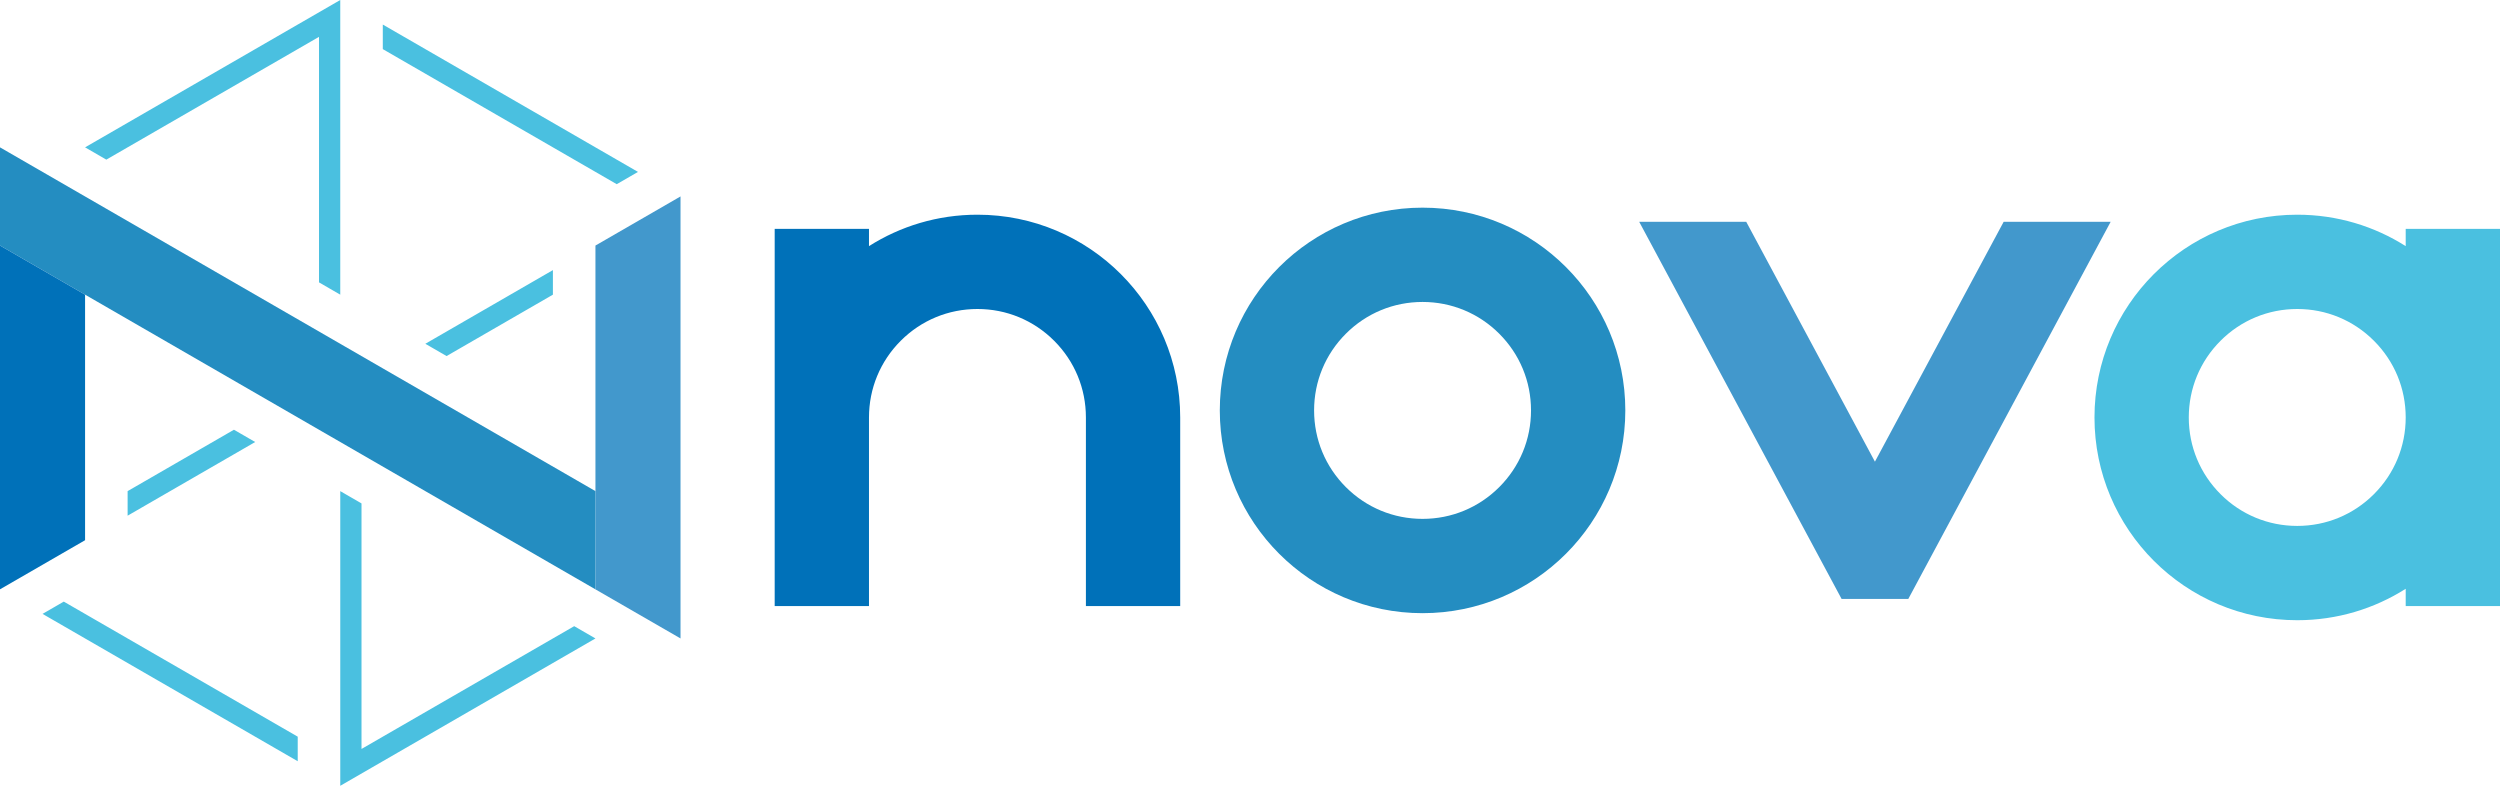
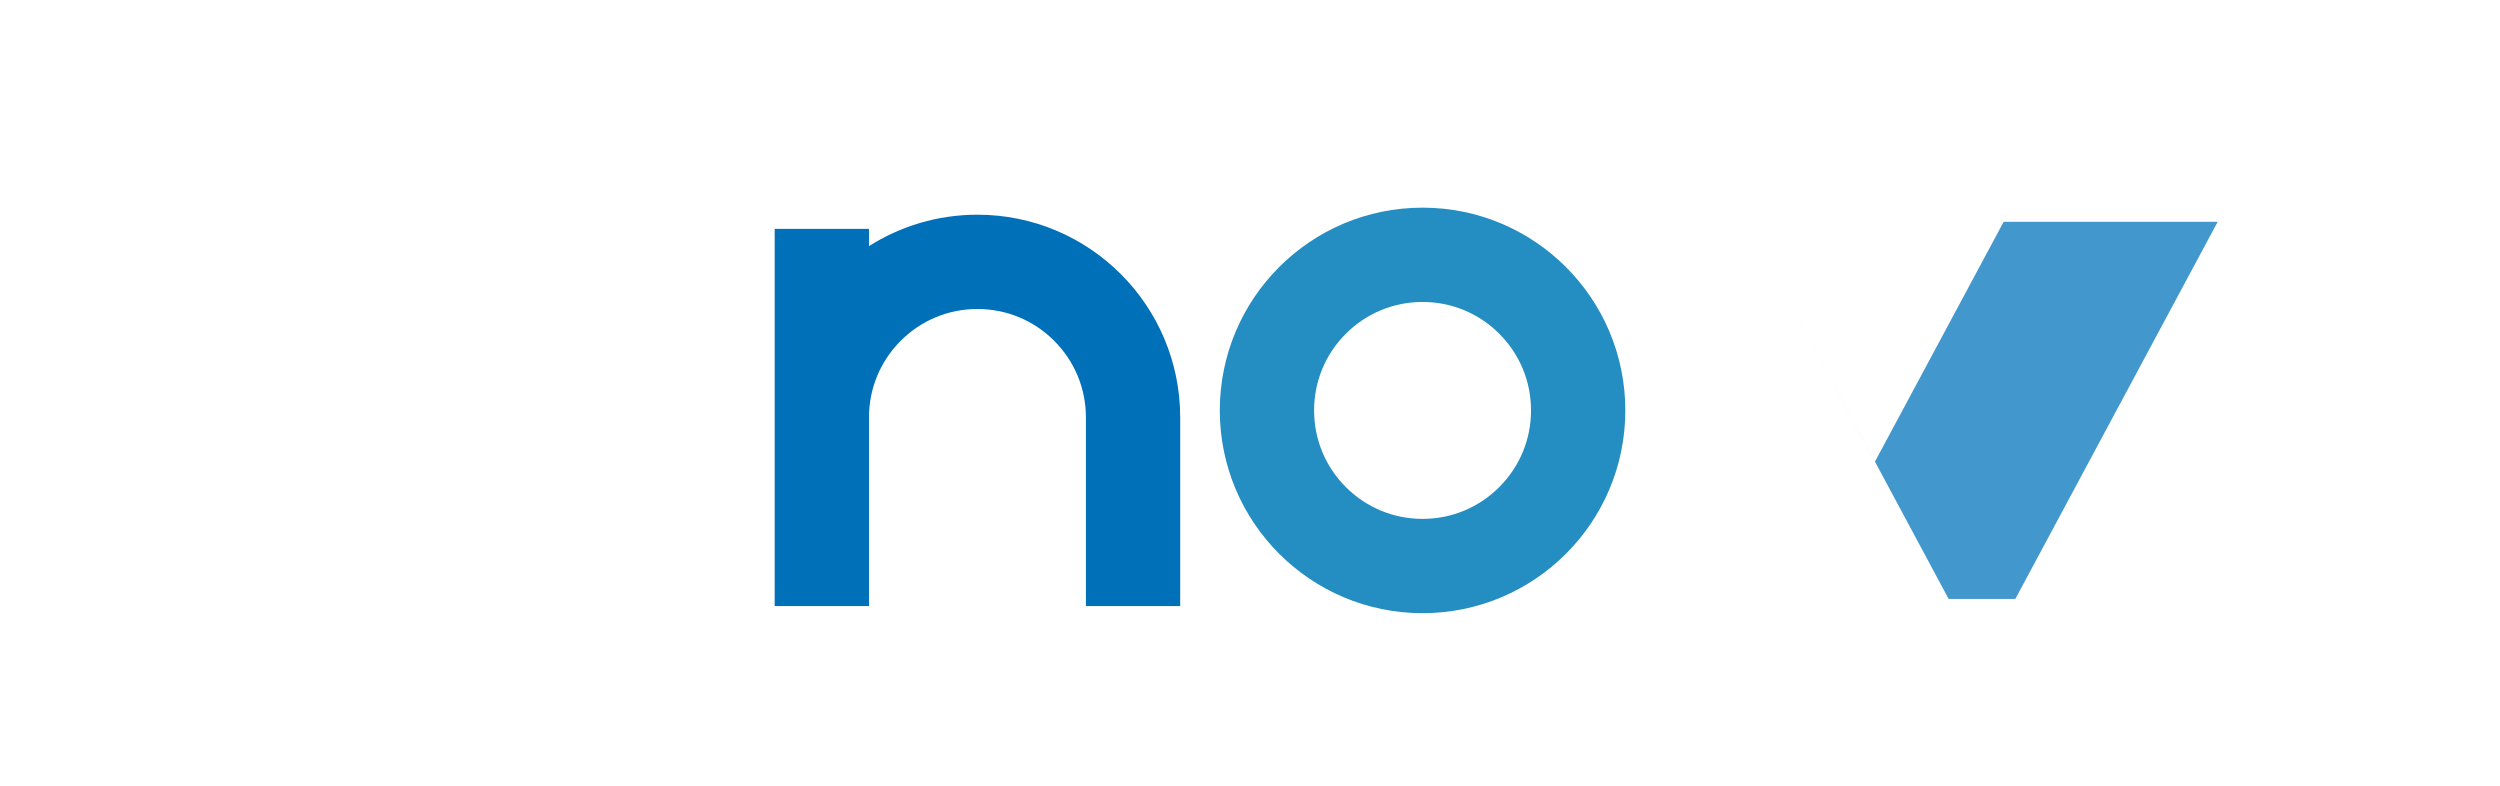
<svg xmlns="http://www.w3.org/2000/svg" id="Capa_2" data-name="Capa 2" viewBox="0 0 596.53 187.5">
  <defs>
    <style>.cls-1{fill:#248dc1}.cls-2{fill:#4298cc}.cls-4{fill:#0071b9}</style>
  </defs>
  <g id="Layer_1" data-name="Layer 1">
    <path class="cls-4" d="M233.23 51.23c-9.52 0-18.39 2.75-25.88 7.5v-4.12h-22.5v90h22.5v-45c0-6.91 2.69-13.41 7.58-18.3 4.89-4.89 11.38-7.58 18.3-7.58s13.41 2.69 18.3 7.58c4.89 4.89 7.58 11.38 7.58 18.3v45h22.5v-45c0-26.72-21.66-48.38-48.38-48.38Z" />
    <path class="cls-1" d="M339.44 72.05c6.91 0 13.41 2.69 18.3 7.58 4.89 4.89 7.58 11.38 7.58 18.3s-2.69 13.41-7.58 18.3c-4.89 4.89-11.38 7.58-18.3 7.58s-13.41-2.69-18.3-7.58c-4.89-4.89-7.58-11.38-7.58-18.3s2.69-13.41 7.58-18.3c4.89-4.89 11.38-7.58 18.3-7.58m0-22.5c-26.72 0-48.38 21.66-48.38 48.38s21.66 48.38 48.38 48.38 48.38-21.66 48.38-48.38-21.66-48.38-48.38-48.38Z" />
-     <path class="cls-2" d="m478.1 52.92-30.72 57.24-30.71-57.24h-25.54l48.3 90h15.91l48.29-90H478.1z" />
-     <path d="M574.03 54.61v4.12c-7.48-4.75-16.36-7.5-25.88-7.5-26.72 0-48.38 21.66-48.38 48.38s21.66 48.38 48.38 48.38c9.52 0 18.39-2.75 25.88-7.5v4.12h22.5v-90h-22.5Zm-7.58 63.3c-4.89 4.89-11.38 7.58-18.3 7.58s-13.41-2.69-18.3-7.58-7.58-11.38-7.58-18.3 2.69-13.41 7.58-18.3c4.89-4.89 11.38-7.58 18.3-7.58s13.41 2.69 18.3 7.58c4.89 4.89 7.58 11.38 7.58 18.3s-2.69 13.41-7.58 18.3ZM76.12 67.38l5.07 2.93V0L20.3 35.16l5.07 2.93 50.75-29.3v58.59zm76.11-26.36L91.34 5.86v5.86l55.82 32.23 5.07-2.93zm-20.3 23.43-30.44 17.58 5.07 2.93 25.37-14.65v-5.86zM30.45 117.19v5.86l30.44-17.58-5.07-2.93-25.37 14.65zm55.81 61.52v-58.59l-5.07-2.93v70.31l60.89-35.16-5.07-2.93-50.75 29.3zm-71.04-35.16-5.07 2.93 60.89 35.16v-5.86l-55.82-32.23z" style="fill:#4ac0e0" />
-     <path class="cls-2" d="m162.38 152.34-20.3-11.71V58.59l20.3-11.72v105.47z" />
-     <path class="cls-1" d="M0 35.16v23.43l142.08 82.04v-23.44L0 35.16z" />
-     <path class="cls-4" d="m0 140.62 20.3-11.72V70.31L0 58.59v82.03Zm10.15-17.57Z" />
+     <path class="cls-2" d="m478.1 52.92-30.72 57.24-30.71-57.24l48.3 90h15.91l48.29-90H478.1z" />
  </g>
</svg>